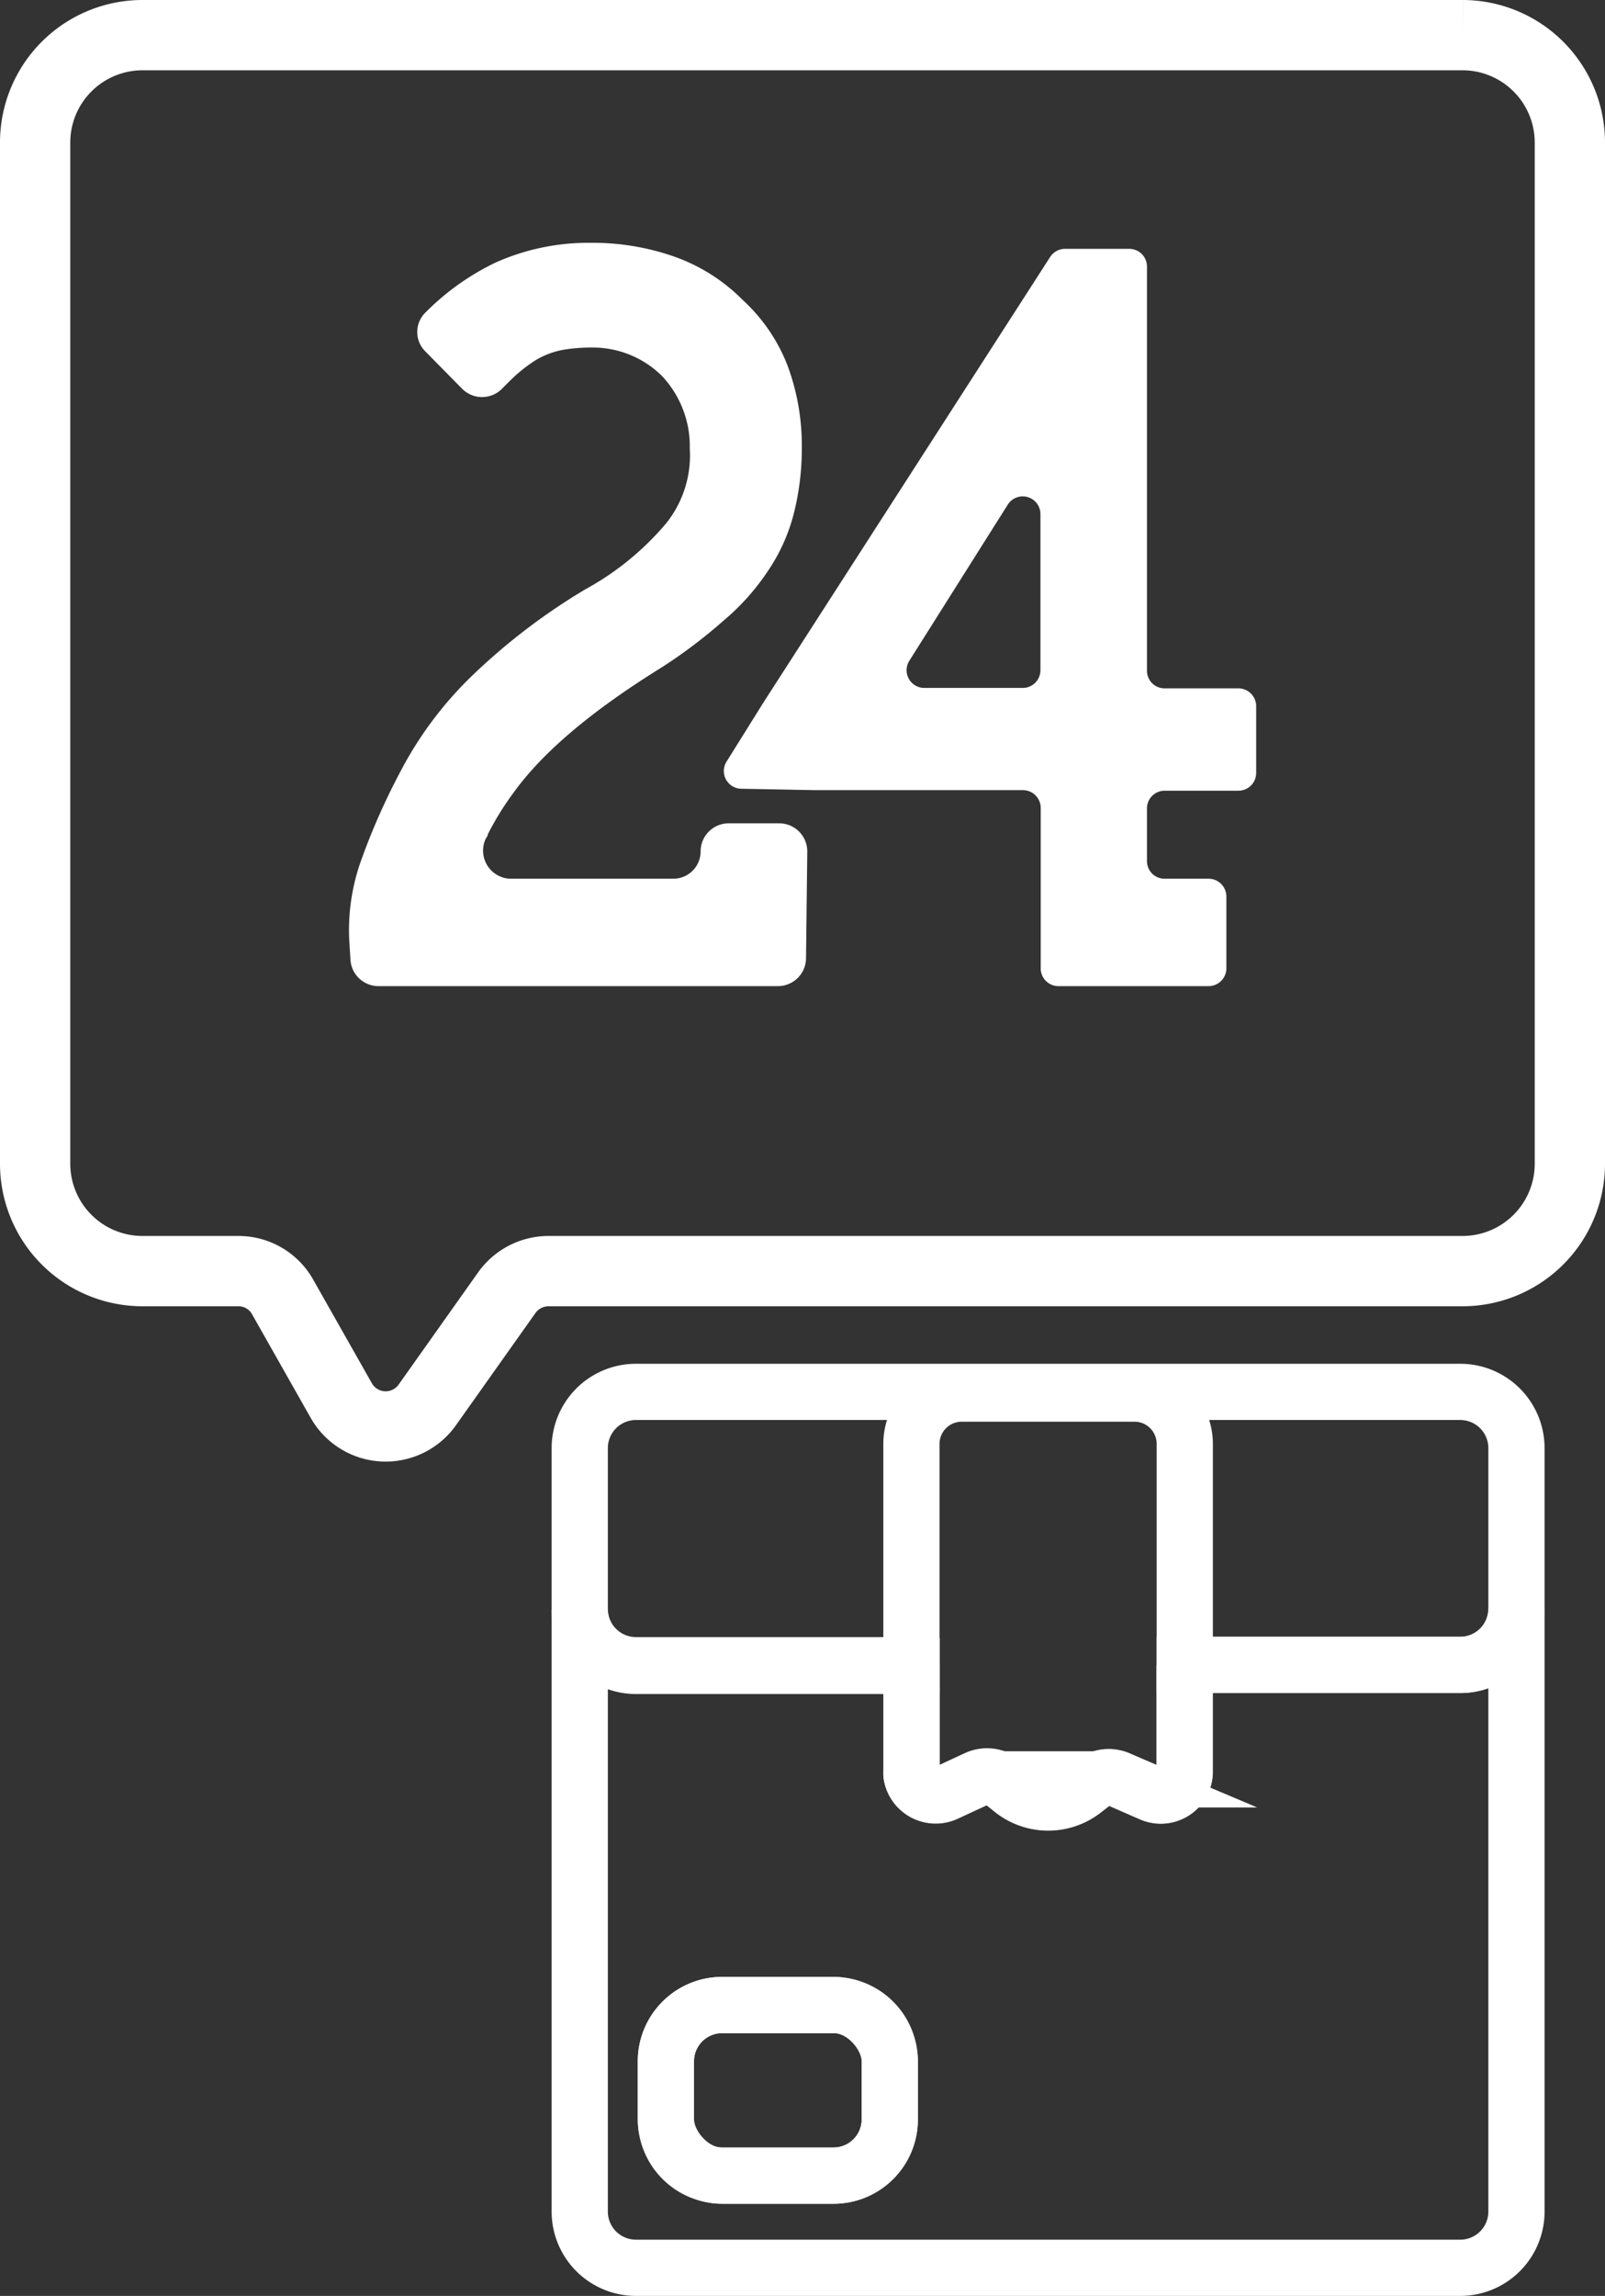
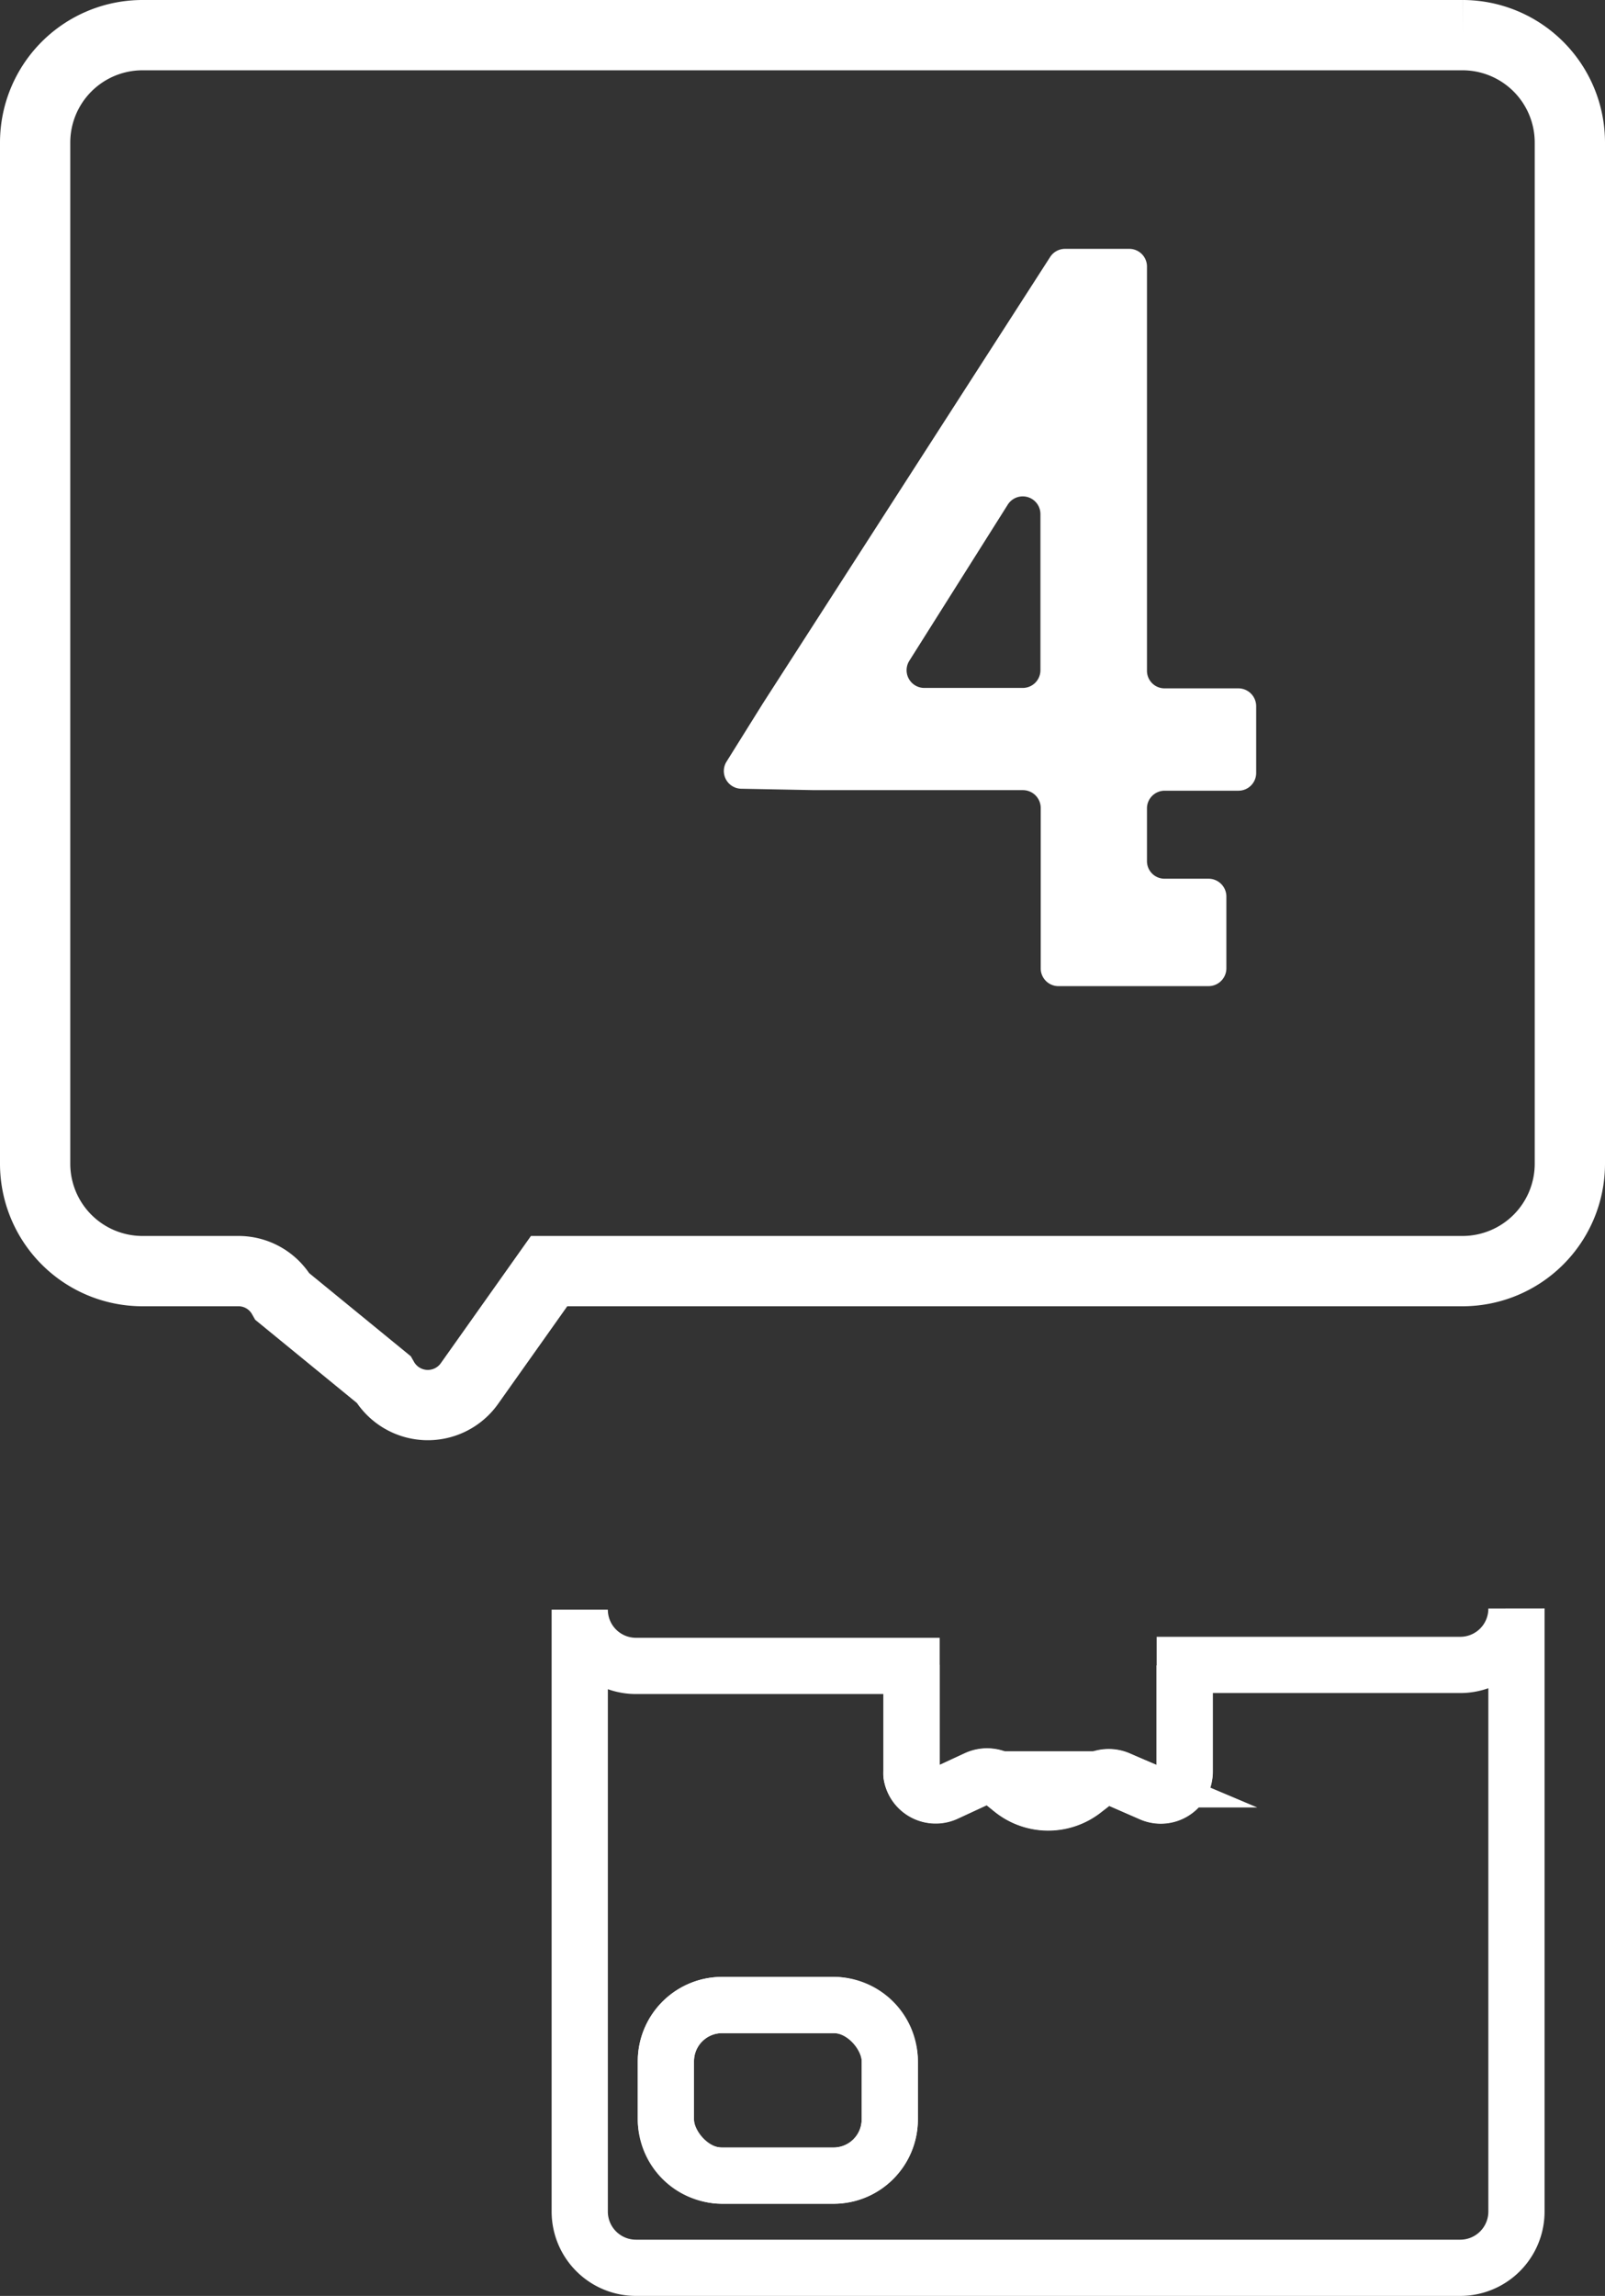
<svg xmlns="http://www.w3.org/2000/svg" viewBox="0 0 114.2 163.3">
  <rect x="0" y="0" width="114.2" height="163.3" fill="#333333" stroke="none" />
  <g id="Layer_2" data-name="Layer 2">
    <g id="Capa_1" data-name="Capa 1">
      <path d="M103.9,118.42H84.3V126a1.86,1.86,0,0,1-.19.81,1.72,1.72,0,0,1-2.23.75l-2.29-1a1.78,1.78,0,0,0-1.78.23l-.67.52a4.09,4.09,0,0,1-5.11,0l-.68-.55a1.77,1.77,0,0,0-1.85-.23l-2.16,1a1.74,1.74,0,0,1-2.48-1.29,1.62,1.62,0,0,1,0-.22v-7.53H45.25a4,4,0,0,1-4-4V157.3a4,4,0,0,0,4,4H103.9a4,4,0,0,0,4-4V114.41A4,4,0,0,1,103.9,118.42ZM63.31,150.74a4,4,0,0,1-4,4H51.38a4,4,0,0,1-4-4v-4.13a4,4,0,0,1,4-4h7.93a4,4,0,0,1,4,4Z" style="fill:none;stroke:#fff;stroke-miterlimit:10;stroke-width:4px" />
-       <path d="M103.9,99H45.25a4,4,0,0,0-4,4v11.44a4,4,0,0,0,4,4h19.6V102.7a3.58,3.58,0,0,1,3.58-3.58H80.72a3.58,3.58,0,0,1,3.58,3.58v15.72h19.6a4,4,0,0,0,4-4V103A4,4,0,0,0,103.9,99Z" style="fill:none;stroke:#fff;stroke-miterlimit:10;stroke-width:4px" />
      <rect x="47.38" y="142.61" width="15.93" height="12.14" rx="4" style="fill:none;stroke:#fff;stroke-miterlimit:10;stroke-width:4px" />
      <path d="M64.85,118.42V126a1.62,1.62,0,0,0,0,.22,1.74,1.74,0,0,0,2.48,1.29l2.16-1a1.77,1.77,0,0,1,1.85.23l.68.55a4.09,4.09,0,0,0,5.11,0l.67-.52a1.78,1.78,0,0,1,1.78-.23l2.29,1a1.72,1.72,0,0,0,2.23-.75,1.86,1.86,0,0,0,.19-.81v-7.53" style="fill:none;stroke:#fff;stroke-miterlimit:10;stroke-width:4px" />
-       <path d="M104.07,90.41h-65a3.65,3.65,0,0,0-3,1.52l-5.67,8a3.63,3.63,0,0,1-6.11-.3L20.1,92.23A3.6,3.6,0,0,0,17,90.41H10.13A7.64,7.64,0,0,1,2.5,82.77V10.13A7.64,7.64,0,0,1,10.13,2.5h93.94a7.64,7.64,0,0,1,7.63,7.63V82.77A7.64,7.64,0,0,1,104.07,90.41Z" style="fill:none;stroke:#fff;stroke-miterlimit:10;stroke-width:5px" />
-       <path d="M55.35,70.14H26.89a2,2,0,0,1-1.95-1.82l-.08-1.27a14.67,14.67,0,0,1,.87-5.95,47.59,47.59,0,0,1,2.84-6.37,26.44,26.44,0,0,1,5.18-6.82,44.14,44.14,0,0,1,7.91-6,20.14,20.14,0,0,0,5.74-4.69,7.73,7.73,0,0,0,1.68-5.32,7.3,7.3,0,0,0-2-5.18,7,7,0,0,0-5-2,11.92,11.92,0,0,0-2.06.17,5.87,5.87,0,0,0-1.86.7A10.53,10.53,0,0,0,36.37,27c-.21.21-.44.43-.67.67a2,2,0,0,1-2.8,0l-2.63-2.67a1.94,1.94,0,0,1,0-2.77,18,18,0,0,1,5-3.56,16.2,16.2,0,0,1,6.76-1.4,17.56,17.56,0,0,1,6,1,12.91,12.91,0,0,1,4.83,3.08,12.37,12.37,0,0,1,3.19,4.69,16.3,16.3,0,0,1,1,5.81,18.75,18.75,0,0,1-.59,4.76,13,13,0,0,1-1.86,4.06,16.6,16.6,0,0,1-3.15,3.5A35.92,35.92,0,0,1,47,47.52q-7.35,4.56-10.43,8.82a20.63,20.63,0,0,0-1.86,3c0,.12-.11.24-.17.36A2,2,0,0,0,36.3,62.5H47.91a1.94,1.94,0,0,0,1.94-1.94h0a2,2,0,0,1,1.95-2h3.64a2,2,0,0,1,2,2l-.09,7.63A2,2,0,0,1,55.35,70.14Z" style="fill:#fff" />
+       <path d="M104.07,90.41h-65l-5.67,8a3.63,3.63,0,0,1-6.11-.3L20.1,92.23A3.6,3.6,0,0,0,17,90.41H10.13A7.64,7.64,0,0,1,2.5,82.77V10.13A7.64,7.64,0,0,1,10.13,2.5h93.94a7.64,7.64,0,0,1,7.63,7.63V82.77A7.64,7.64,0,0,1,104.07,90.41Z" style="fill:none;stroke:#fff;stroke-miterlimit:10;stroke-width:5px" />
      <path d="M81.61,57.46v3.78a1.25,1.25,0,0,0,1.26,1.26H86a1.27,1.27,0,0,1,1.26,1.27v5.1A1.27,1.27,0,0,1,86,70.14H75.31a1.26,1.26,0,0,1-1.26-1.27V57.46a1.27,1.27,0,0,0-1.27-1.26H57.94l-5.2-.1a1.26,1.26,0,0,1-1.05-1.92L54.3,50,74.72,18.28a1.26,1.26,0,0,1,1.06-.58h4.57A1.26,1.26,0,0,1,81.61,19v28.7a1.25,1.25,0,0,0,1.26,1.26h5.25a1.27,1.27,0,0,1,1.26,1.26v4.76a1.26,1.26,0,0,1-1.26,1.26H82.87A1.26,1.26,0,0,0,81.61,57.46ZM71.72,35.87,64.7,47a1.26,1.26,0,0,0,1.06,1.93h7a1.26,1.26,0,0,0,1.27-1.26V36.55A1.26,1.26,0,0,0,71.72,35.87Z" style="fill:#fff" />
    </g>
  </g>
</svg>